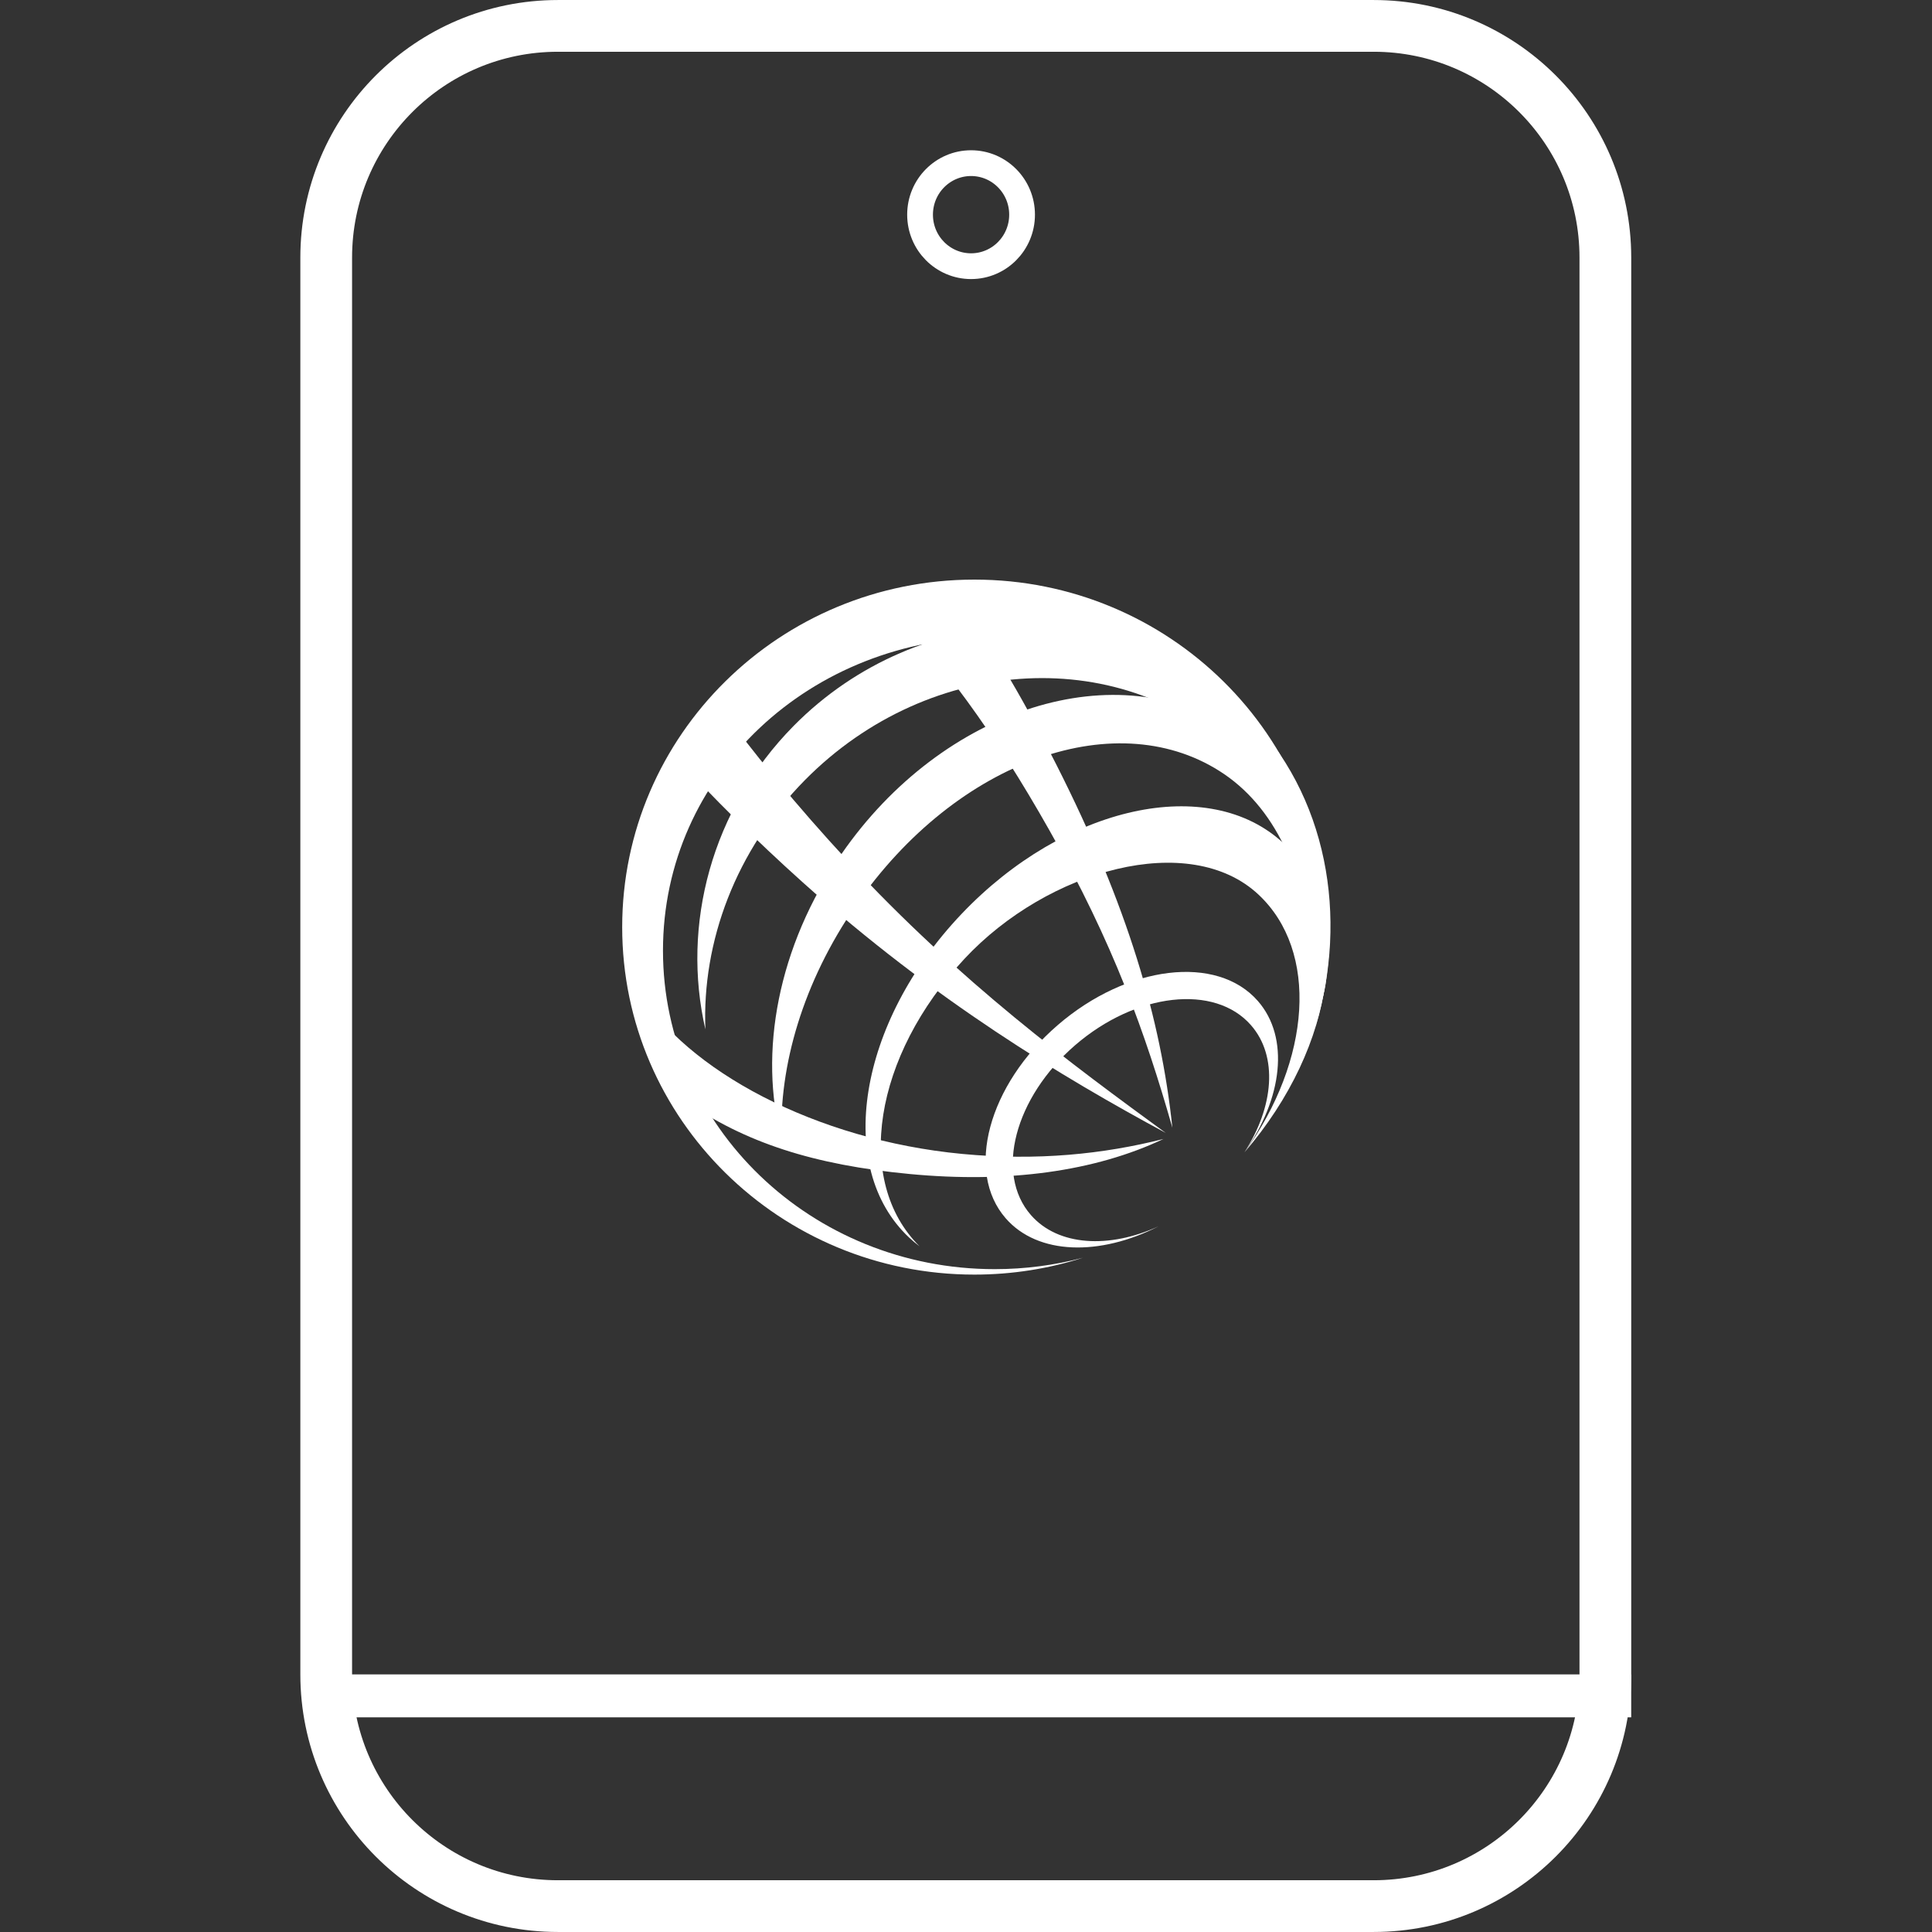
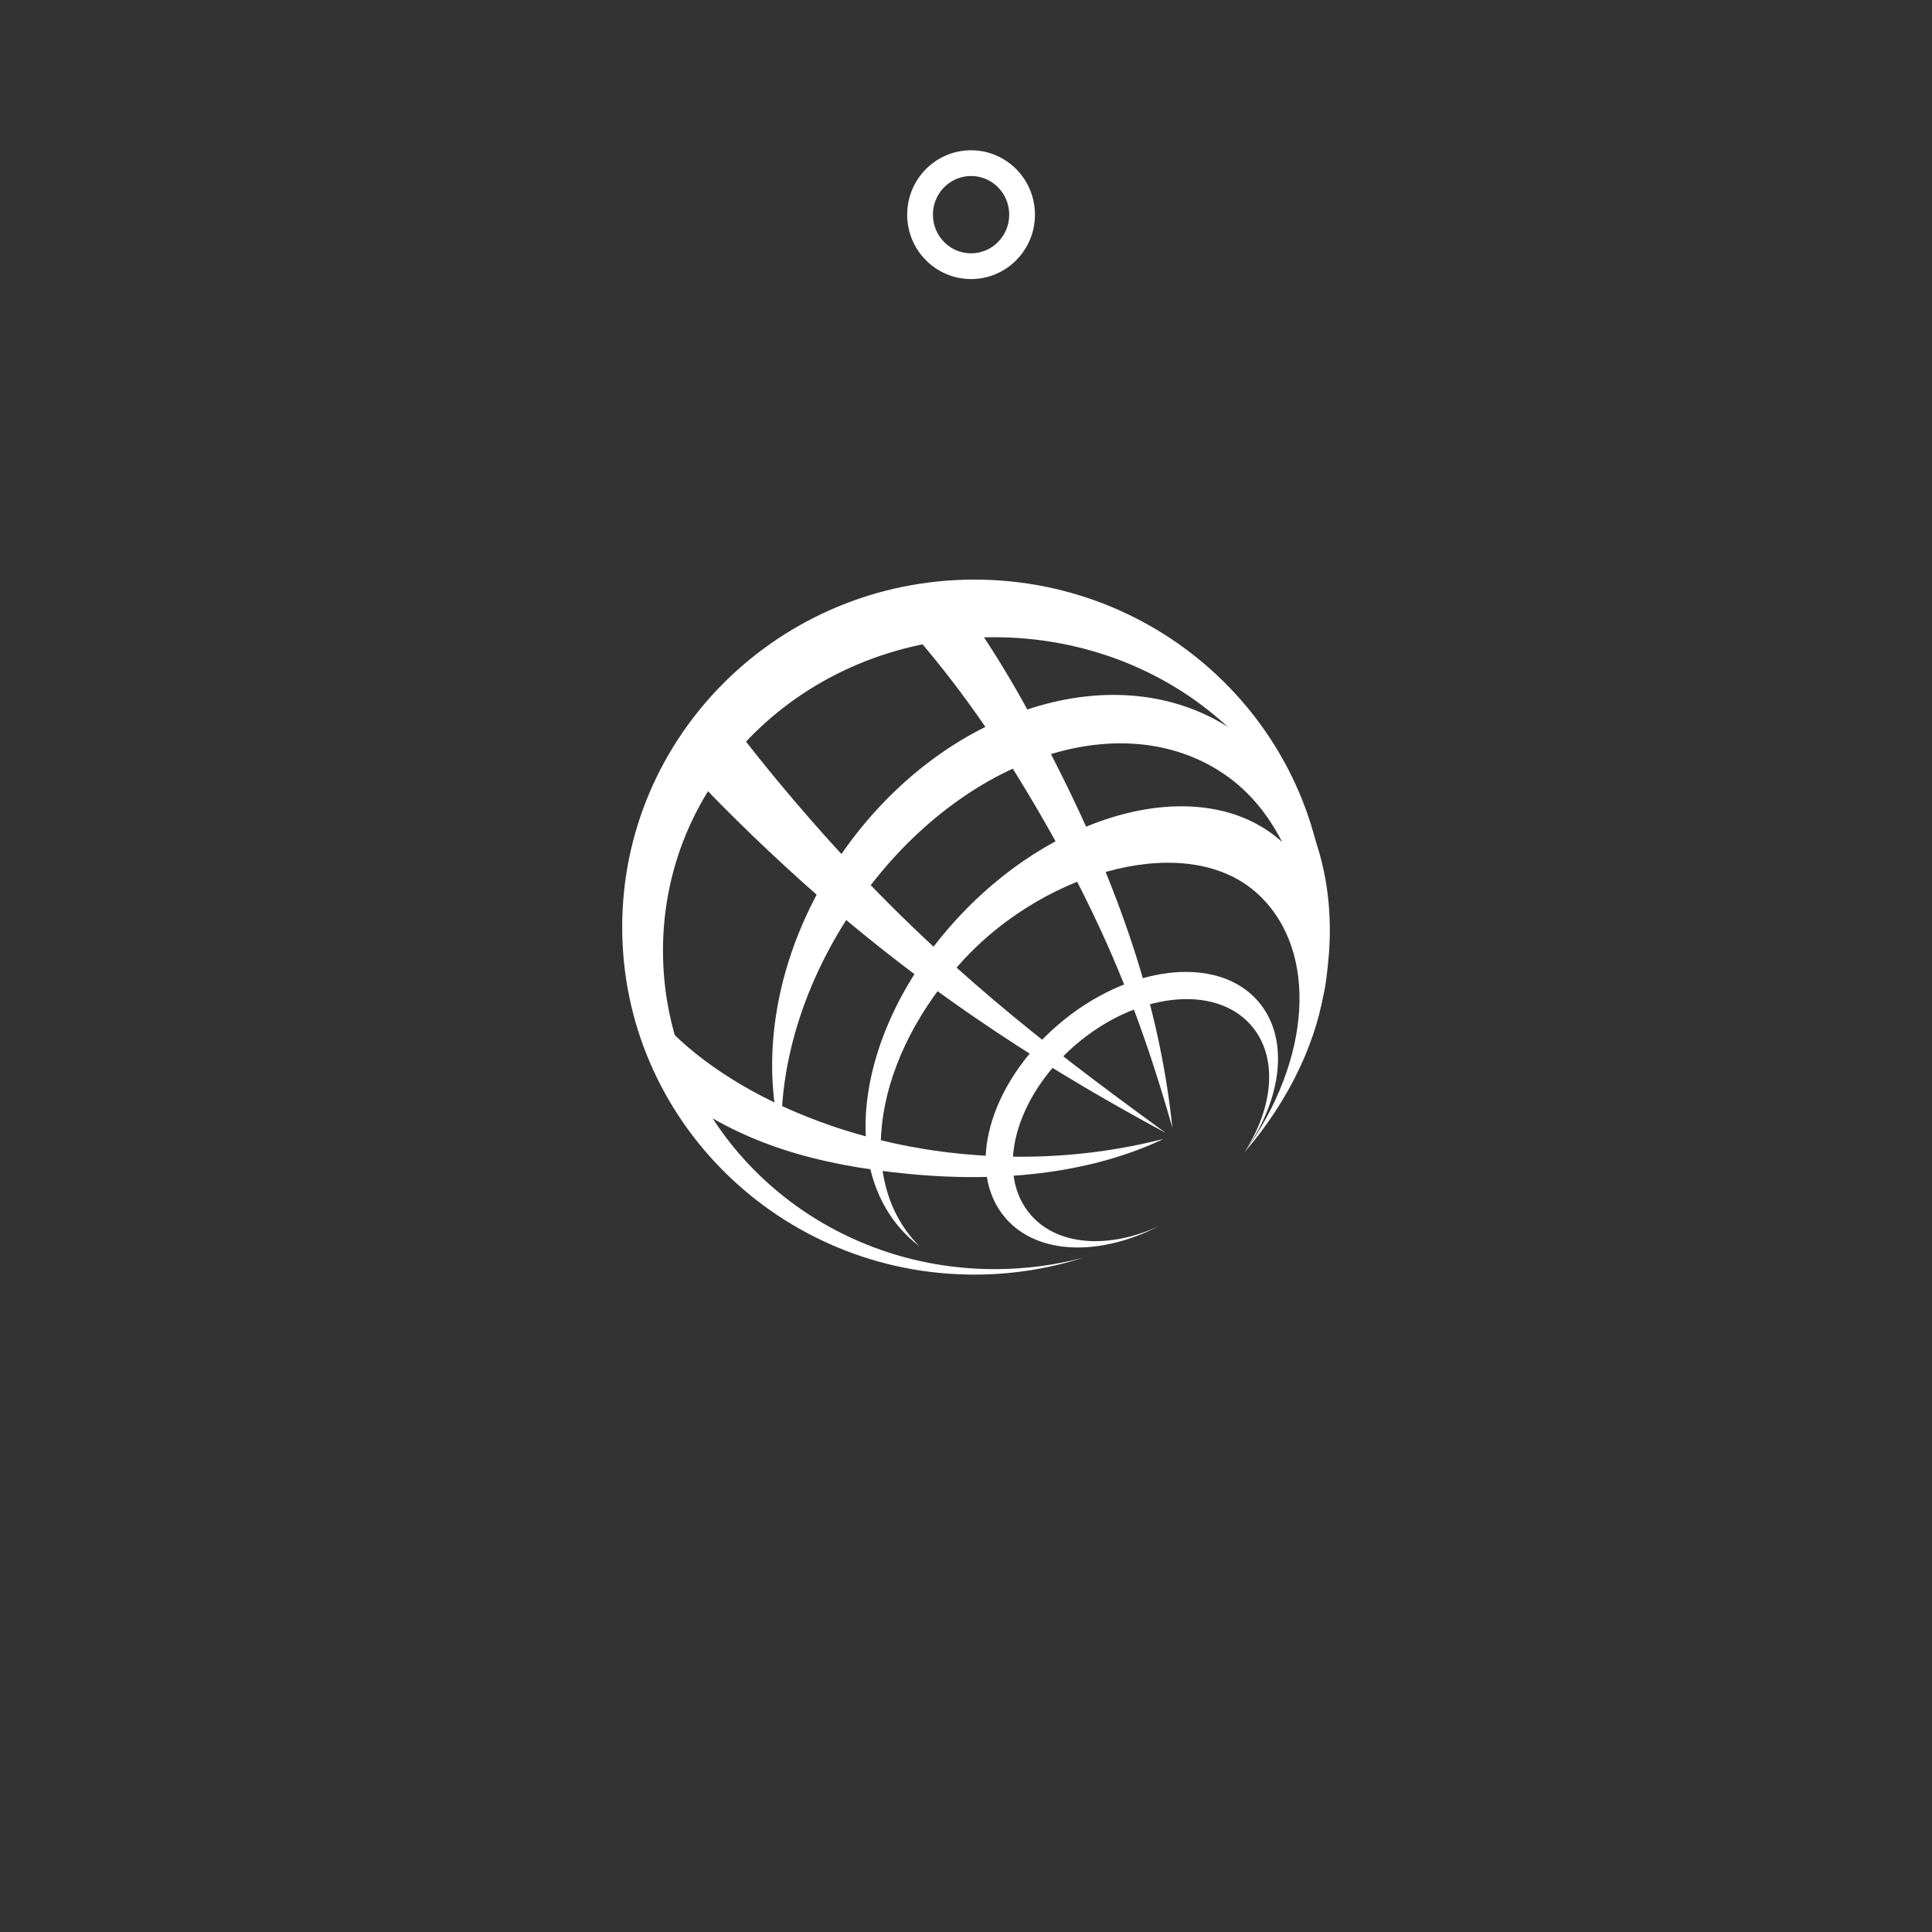
<svg xmlns="http://www.w3.org/2000/svg" width="45" height="45" viewBox="0 0 45 45" fill="none">
  <rect x="0" y="0" width="45" height="45" fill="#333333" stroke="none" />
-   <path d="M31.995 0.603H12.995C10.014 0.603 7.598 3.019 7.598 6V39C7.598 41.981 10.014 44.397 12.995 44.397H31.995C34.976 44.397 37.392 41.981 37.392 39V6C37.392 3.019 34.976 0.603 31.995 0.603Z" stroke="white" stroke-width="1.205" />
-   <path d="M7.738 39.5H37.994" stroke="white" stroke-width="1" />
  <path d="M23.806 5C23.806 5.665 23.272 6.2 22.618 6.2C21.964 6.2 21.43 5.665 21.43 5C21.43 4.335 21.964 3.8 22.618 3.8C23.272 3.8 23.806 4.335 23.806 5Z" stroke="white" stroke-width="0.6" />
  <path d="M22.41 26.877C18.998 26.554 15.978 24.928 14.859 23.052C14.918 23.404 15.321 24.172 15.506 24.678C15.641 25.049 15.836 25.351 15.928 25.623C17.34 26.615 18.961 27.134 21.189 27.345C23.486 27.563 25.506 27.284 27.099 26.529C25.701 26.882 24.162 27.043 22.41 26.877Z" fill="white" />
  <path d="M19.749 20.056C18.574 18.788 17.52 17.507 16.606 16.258C16.483 16.418 16.345 16.606 16.199 16.818C15.999 17.109 15.837 17.383 15.715 17.61C16.613 18.587 17.609 19.574 18.688 20.543C21.762 23.304 24.758 25.096 27.152 26.388C24.994 24.811 22.378 22.892 19.749 20.056Z" fill="white" />
  <path d="M24.608 17.817C23.73 16.082 23.043 14.934 22.031 13.586C21.9 13.6 21.68 13.709 21.291 13.77C21 13.815 20.704 13.786 20.469 13.879C21.944 15.417 23.134 17.025 24.443 19.34C25.933 21.972 26.68 24.071 27.307 26.267C27.041 23.738 26.264 21.089 24.608 17.817Z" fill="white" />
  <path d="M23.169 29.561C18.902 29.561 15.442 26.24 15.442 22.142C15.442 18.045 18.88 14.842 23.148 14.842C27.332 14.842 30.76 17.917 30.892 21.904C30.896 21.801 30.898 21.698 30.898 21.595C30.898 17.123 27.226 13.5 22.695 13.5C18.165 13.5 14.492 17.123 14.492 21.595C14.492 26.065 18.165 29.688 22.695 29.688C23.578 29.688 24.429 29.55 25.226 29.295C24.571 29.468 23.881 29.561 23.169 29.561Z" fill="white" />
-   <path d="M18.749 18.169C21.674 15.21 26.223 14.985 28.911 17.669C30.552 19.308 31.204 21.781 30.643 23.901C31.403 21.378 30.938 18.518 29.008 16.59C26.181 13.768 21.413 13.945 18.488 16.905C16.563 18.855 15.871 21.553 16.43 23.975C16.349 21.941 17.131 19.808 18.749 18.169Z" fill="white" />
  <path d="M30.49 22.326C30.466 20.544 29.781 18.897 28.52 18.035C26.08 16.369 22.291 17.672 19.93 21.097C18.707 22.87 18.136 24.83 18.206 26.541C17.665 24.535 18.11 22.05 19.595 19.898C21.957 16.473 26.051 15.186 28.74 17.023C30.333 18.111 31.107 20.066 30.956 22.179C30.956 22.179 30.908 22.788 30.851 23.054C30.796 23.307 30.655 23.854 30.599 24.015C30.544 24.175 30.49 22.326 30.49 22.326Z" fill="white" />
  <path d="M22.393 21.291C19.984 23.827 19.439 27.2 21.176 28.826C21.253 28.898 21.333 28.965 21.417 29.028C19.888 27.51 20.347 24.603 22.462 22.335C24.406 20.249 27.713 19.337 29.313 20.837C30.724 22.158 30.535 24.694 28.988 26.838C31.132 24.348 31.557 21.197 29.897 19.643C28.16 18.018 24.801 18.756 22.393 21.291Z" fill="white" />
  <path d="M24.638 23.875C23.016 25.274 22.474 27.29 23.427 28.379C24.173 29.232 25.616 29.263 26.985 28.563C25.833 29.09 24.645 29.025 24.012 28.301C23.167 27.336 23.63 25.563 25.045 24.342C26.462 23.121 28.294 22.913 29.138 23.879C29.772 24.603 29.671 25.78 28.985 26.838C29.873 25.59 30.044 24.168 29.298 23.315C28.346 22.226 26.259 22.477 24.638 23.875Z" fill="white" />
</svg>